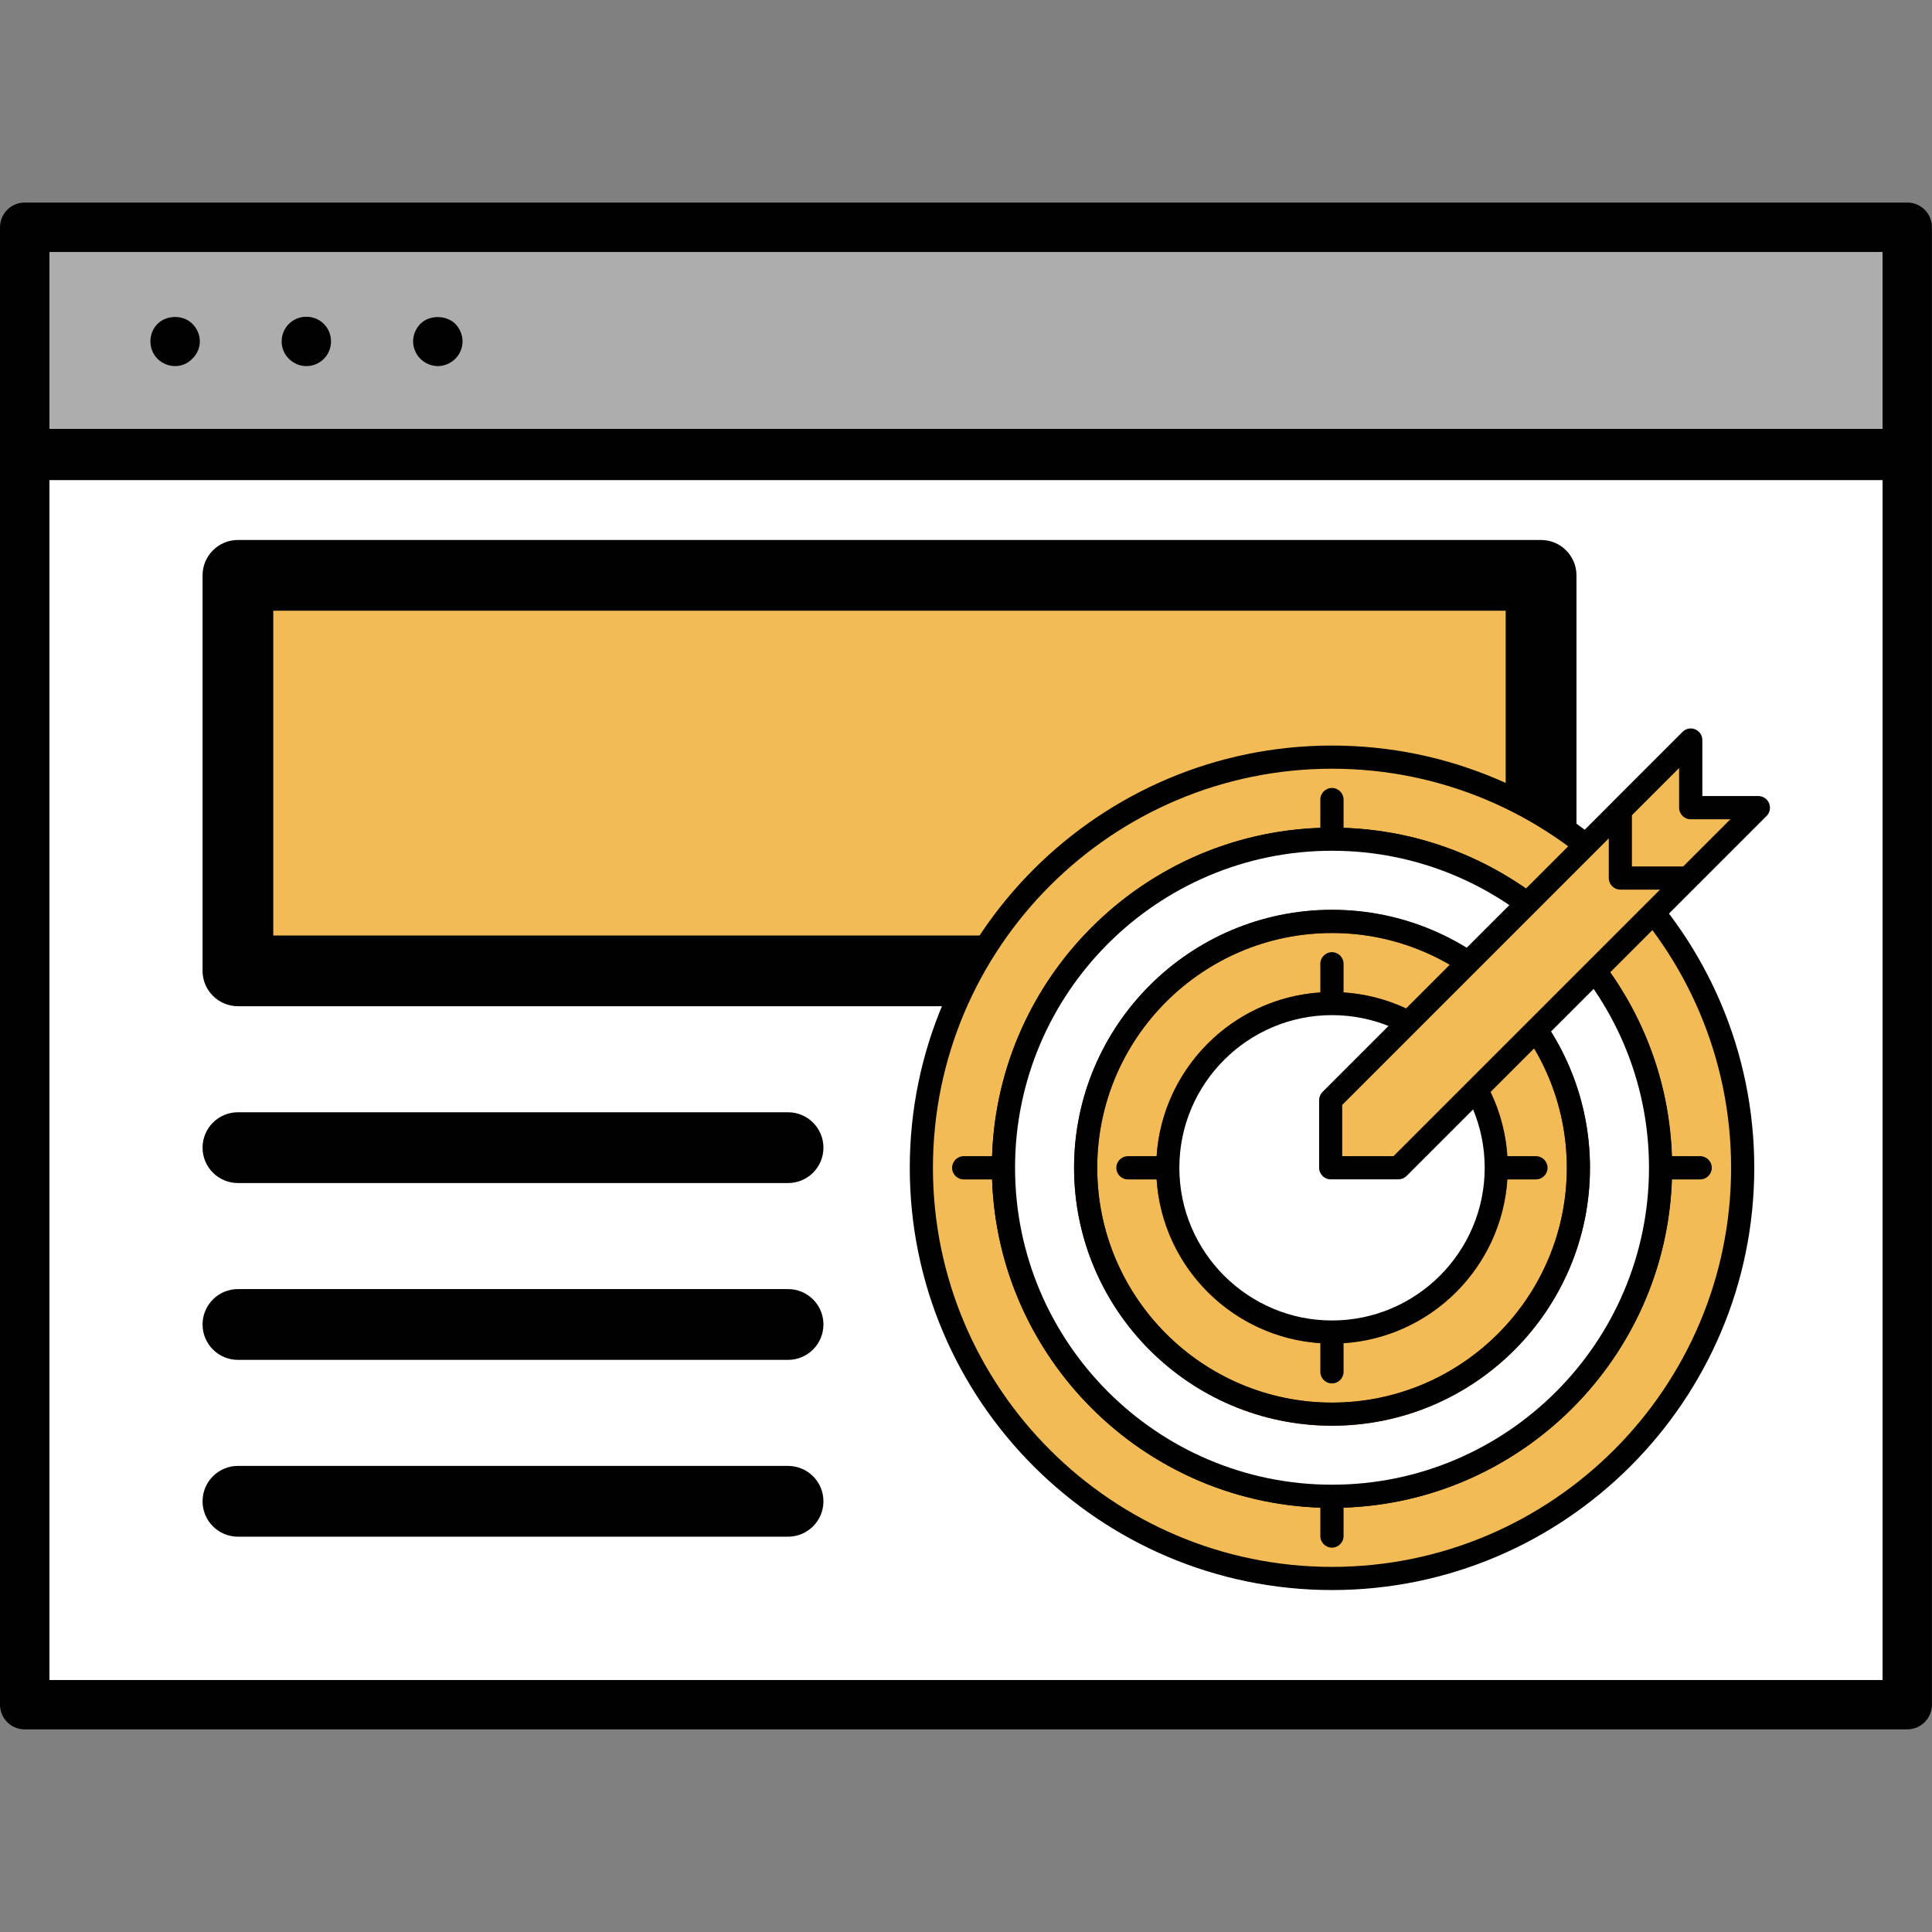
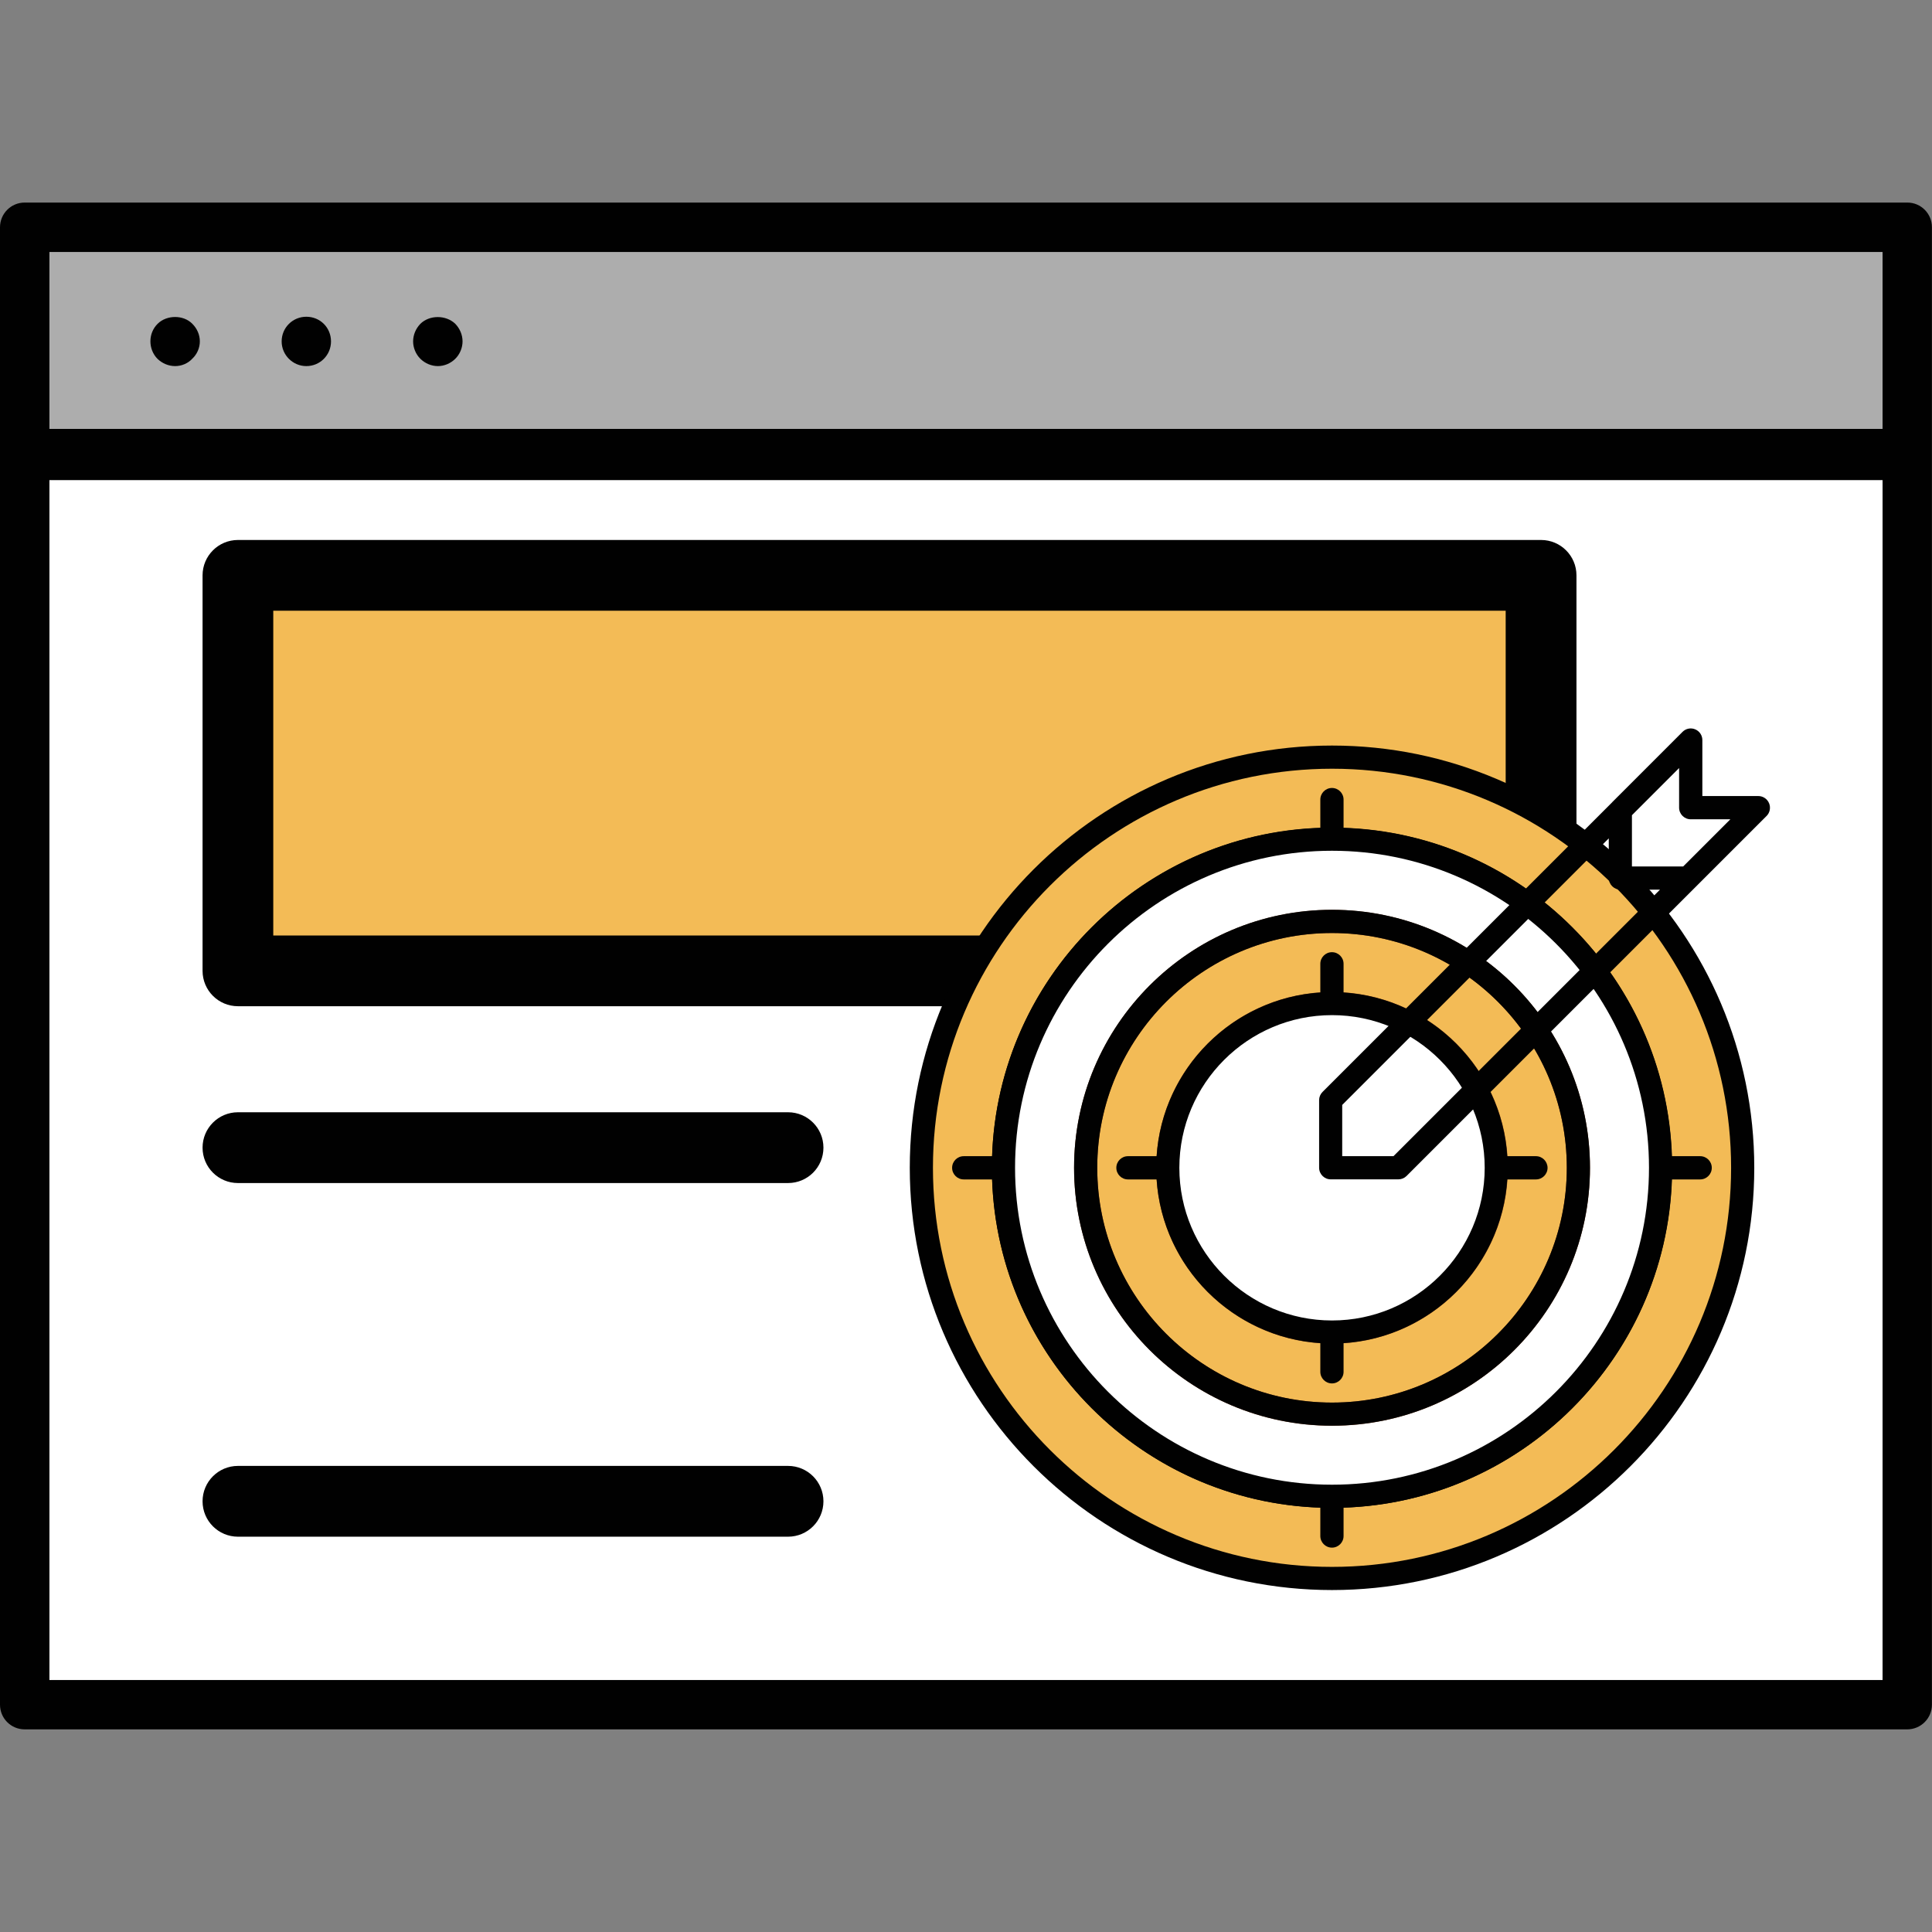
<svg xmlns="http://www.w3.org/2000/svg" version="1.1" id="Layer_1" x="0px" y="0px" viewBox="0 0 256 256" style="enable-background:new 0 0 256 256;" xml:space="preserve">
  <rect x="0" y="0" width="256" height="256" fill="#808080" stroke="none" />
  <style type="text/css">
	.st0{fill:#ECECEC;}
	.st1{fill:#ADADAD;}
	.st2{fill:#73BFE5;}
	.st3{fill:#F15F40;}
	.st4{fill:#ECBD1F;}
	.st5{fill:#F6E2AC;}
	.st6{fill:#010101;}
	.st7{fill:#FBC7C0;}
	.st8{fill:#C4E0F5;}
	.st9{fill:#F3BB56;}
	.st10{fill:#FFFFFF;}
	.st11{fill:#703716;}
	.st12{fill:#D2DCDB;}
	.st13{fill:#34B1CB;}
	.st14{fill:#CAD6D6;}
	.st15{opacity:0.2;}
	.st16{fill:#030303;}
	.st17{fill:#D8D9D9;}
	.st18{fill:#95D1B7;}
	.st19{fill:#77C5D4;}
	.st20{fill:#F8C460;}
	.st21{fill:#F9B49F;}
	.st22{fill:#EFC020;}
	.st23{fill:#F15F41;}
	.st24{fill:#FBCBC3;}
	.st25{fill:#C7E4F7;}
	.st26{fill:#7D7C7B;}
	.st27{fill:#B0B0B0;}
	.st28{fill:#7F5339;}
	.st29{fill:#55392B;}
	.st30{fill:#F7C314;}
	.st31{fill:#CEA32B;}
	.st32{fill:#89BAD4;}
	.st33{fill:#C83245;}
	.st34{fill:#9F2B3E;}
	.st35{fill:#5F96AE;}
	.st36{fill:#F1E6E3;}
	.st37{fill:#D1C2BE;}
	.st38{fill:#E48747;}
	.st39{fill:#A55F2F;}
	.st40{fill:#0D5F80;}
	.st41{fill:#0D4859;}
	.st42{fill:#77C5D4;stroke:#010101;stroke-linecap:round;stroke-linejoin:round;stroke-miterlimit:10;}
	.st43{fill:#7A838C;}
	.st44{fill:#5D6973;}
	.st45{fill:#A8D0E0;}
	.st46{fill:#EAAD47;}
	.st47{fill:#F5BE57;}
	.st48{fill:#F5BE57;stroke:#010101;stroke-miterlimit:10;}
	.st49{fill:none;stroke:#010101;stroke-miterlimit:10;}
	.st50{fill:#D4D5D5;}
	.st51{fill:#F2BF61;}
	.st52{fill:#F37778;}
	.st53{fill:#ED5E5E;}
	.st54{fill:#DBD7E5;}
	.st55{fill:#EDEBF1;}
	.st56{fill:#C6C3D8;}
	.st57{fill:#73AADC;}
	.st58{fill:#89BAE4;}
	.st59{fill:#DC586A;}
	.st60{fill:#F16674;}
	.st61{fill:#385068;}
	.st62{fill:#445C73;}
	.st63{fill:#7D7E7E;}
	.st64{fill:#919191;}
	.st65{fill:#DE8661;}
	.st66{fill:#F29B76;}
	.st67{fill:#FFCC67;}
	.st68{fill:#FFDE77;}
	.st69{fill:#FEDDC7;}
</style>
  <g>
    <g>
      <g>
        <g>
          <rect x="3.27" y="30.12" class="st1" width="249.45" height="30.22" />
          <path class="st6" d="M23.21,48.51c-0.88,0-1.71-0.36-2.33-0.95c-0.62-0.62-0.95-1.47-0.95-2.33c0-0.88,0.33-1.7,0.95-2.32      c1.21-1.21,3.44-1.21,4.61,0c0.62,0.62,0.99,1.44,0.99,2.32c0,0.85-0.36,1.7-0.99,2.29C24.92,48.15,24.06,48.51,23.21,48.51z" />
          <path class="st6" d="M37.32,45.24c0-1.83,1.47-3.27,3.27-3.27l0,0c1.83,0,3.27,1.44,3.27,3.27l0,0c0,1.8-1.44,3.27-3.27,3.27      l0,0C38.8,48.51,37.32,47.04,37.32,45.24z" />
          <path class="st6" d="M58.02,48.51c-0.85,0-1.71-0.36-2.33-0.98c-0.59-0.59-0.95-1.44-0.95-2.29c0-0.88,0.36-1.7,0.95-2.32      c1.21-1.21,3.41-1.21,4.65,0c0.59,0.62,0.95,1.44,0.95,2.32c0,0.85-0.36,1.7-0.95,2.29C59.72,48.15,58.87,48.51,58.02,48.51z" />
          <rect x="3.27" y="60.11" class="st10" width="249.45" height="165.77" />
          <path class="st6" d="M252.73,26.84H3.27C1.46,26.84,0,28.31,0,30.12v29.99v0.23v165.54c0,1.81,1.46,3.27,3.27,3.27h249.45      c1.81,0,3.27-1.47,3.27-3.27V60.34v-0.23V30.12C256,28.31,254.54,26.84,252.73,26.84z M249.45,33.39v23.44H6.55V33.39H249.45z       M6.55,222.61V63.62h242.9v158.99H6.55z" />
        </g>
      </g>
      <g>
        <rect x="31.53" y="76.24" class="st9" width="172.66" height="52.41" />
        <path class="st6" d="M204.2,133.33H31.53c-2.59,0-4.69-2.1-4.69-4.69V76.24c0-2.59,2.1-4.69,4.69-4.69H204.2     c2.59,0,4.69,2.1,4.69,4.69v52.41C208.88,131.23,206.79,133.33,204.2,133.33z M36.21,123.96h163.3V80.92H36.21V123.96z" />
        <path class="st6" d="M104.42,156.76H31.53c-2.59,0-4.69-2.1-4.69-4.69c0-2.59,2.1-4.69,4.69-4.69h72.89     c2.59,0,4.69,2.1,4.69,4.69C109.11,154.67,107.01,156.76,104.42,156.76z" />
-         <path class="st6" d="M104.42,180.19H31.53c-2.59,0-4.69-2.1-4.69-4.69c0-2.59,2.1-4.69,4.69-4.69h72.89     c2.59,0,4.69,2.1,4.69,4.69C109.11,178.09,107.01,180.19,104.42,180.19z" />
        <path class="st6" d="M104.42,203.62H31.53c-2.59,0-4.69-2.1-4.69-4.69c0-2.59,2.1-4.69,4.69-4.69h72.89     c2.59,0,4.69,2.1,4.69,4.69C109.11,201.52,107.01,203.62,104.42,203.62z" />
        <g>
          <path class="st9" d="M176.5,100.32c-30.05,0-54.41,24.36-54.41,54.41s24.36,54.41,54.41,54.41c30.05,0,54.41-24.36,54.41-54.41      S206.55,100.32,176.5,100.32z M176.5,198.27c-24.04,0-43.53-19.49-43.53-43.53s19.49-43.53,43.53-43.53      c24.04,0,43.53,19.49,43.53,43.53S200.54,198.27,176.5,198.27z" />
          <path class="st6" d="M176.5,210.69c-30.85,0-55.95-25.1-55.95-55.95c0-30.85,25.1-55.95,55.95-55.95      c30.85,0,55.95,25.1,55.95,55.95C232.45,185.59,207.35,210.69,176.5,210.69z M176.5,101.86c-29.16,0-52.88,23.72-52.88,52.88      s23.72,52.88,52.88,52.88c29.16,0,52.88-23.72,52.88-52.88S205.65,101.86,176.5,101.86z M176.5,199.8      c-24.85,0-45.07-20.22-45.07-45.07s20.22-45.07,45.07-45.07c24.85,0,45.07,20.22,45.07,45.07S201.35,199.8,176.5,199.8z       M176.5,112.74c-23.16,0-42,18.84-42,42s18.84,42,42,42c23.16,0,42-18.84,42-42S199.65,112.74,176.5,112.74z" />
          <path class="st10" d="M176.5,111.21c-24.04,0-43.53,19.49-43.53,43.53s19.49,43.53,43.53,43.53c24.04,0,43.53-19.49,43.53-43.53      S200.54,111.21,176.5,111.21z M176.5,187.39c-18.03,0-32.65-14.62-32.65-32.65s14.62-32.65,32.65-32.65      c18.03,0,32.65,14.62,32.65,32.65S194.53,187.39,176.5,187.39z" />
          <path class="st9" d="M176.5,122.09c-18.03,0-32.65,14.62-32.65,32.65s14.62,32.65,32.65,32.65c18.03,0,32.65-14.62,32.65-32.65      S194.53,122.09,176.5,122.09z M176.5,176.5c-12.02,0-21.77-9.75-21.77-21.77c0-12.02,9.74-21.77,21.77-21.77      c12.02,0,21.77,9.75,21.77,21.77C198.26,166.76,188.52,176.5,176.5,176.5z" />
          <path class="st11" d="M176.5,188.92c-18.85,0-34.18-15.34-34.18-34.18c0-18.85,15.33-34.18,34.18-34.18      c18.85,0,34.18,15.33,34.18,34.18C210.68,173.59,195.35,188.92,176.5,188.92z M176.5,123.63c-17.15,0-31.11,13.96-31.11,31.11      c0,17.15,13.96,31.11,31.11,31.11c17.16,0,31.11-13.96,31.11-31.11C207.61,137.58,193.65,123.63,176.5,123.63z M176.5,178.04      c-12.85,0-23.3-10.45-23.3-23.3s10.45-23.3,23.3-23.3c12.85,0,23.3,10.45,23.3,23.3S189.34,178.04,176.5,178.04z M176.5,134.51      c-11.15,0-20.23,9.07-20.23,20.23c0,11.15,9.08,20.23,20.23,20.23c11.15,0,20.23-9.08,20.23-20.23      C196.73,143.58,187.65,134.51,176.5,134.51z" />
          <circle class="st10" cx="176.5" cy="154.74" r="21.77" />
          <g>
            <path class="st6" d="M176.5,120.55c-18.85,0-34.18,15.33-34.18,34.18c0,18.85,15.33,34.18,34.18,34.18       c18.85,0,34.18-15.34,34.18-34.18C210.68,135.89,195.35,120.55,176.5,120.55z M176.5,185.85c-17.15,0-31.11-13.96-31.11-31.11       c0-17.16,13.96-31.11,31.11-31.11c17.16,0,31.11,13.96,31.11,31.11C207.61,171.89,193.65,185.85,176.5,185.85z" />
            <path class="st6" d="M225.28,153.2h-3.76c-0.8-23.63-19.86-42.7-43.49-43.49v-3.76c0-0.85-0.69-1.54-1.54-1.54       s-1.54,0.69-1.54,1.54v3.76c-23.63,0.8-42.7,19.86-43.49,43.49h-3.76c-0.85,0-1.54,0.69-1.54,1.54c0,0.85,0.69,1.54,1.54,1.54       h3.76c0.8,23.63,19.86,42.69,43.49,43.49v3.76c0,0.85,0.69,1.54,1.54,1.54s1.54-0.69,1.54-1.54v-3.76       c23.63-0.79,42.7-19.86,43.49-43.49h3.76c0.85,0,1.54-0.69,1.54-1.54C226.82,153.89,226.13,153.2,225.28,153.2z M176.5,196.73       c-23.16,0-42-18.84-42-42s18.84-42,42-42c23.16,0,42,18.84,42,42S199.65,196.73,176.5,196.73z" />
          </g>
          <path class="st6" d="M203.52,153.2h-3.8c-0.76-11.62-10.07-20.92-21.69-21.69v-3.8c0-0.85-0.69-1.54-1.54-1.54      s-1.54,0.69-1.54,1.54v3.8c-11.62,0.77-20.92,10.07-21.69,21.69h-3.8c-0.85,0-1.54,0.69-1.54,1.54c0,0.85,0.69,1.54,1.54,1.54      h3.8c0.76,11.62,10.07,20.92,21.69,21.69v3.8c0,0.85,0.69,1.54,1.54,1.54s1.54-0.69,1.54-1.54v-3.8      c11.62-0.76,20.92-10.07,21.69-21.69h3.8c0.85,0,1.54-0.69,1.54-1.54C205.05,153.89,204.37,153.2,203.52,153.2z M176.5,174.97      c-11.15,0-20.23-9.08-20.23-20.23c0-11.16,9.08-20.23,20.23-20.23c11.15,0,20.23,9.07,20.23,20.23      C196.73,165.89,187.65,174.97,176.5,174.97z" />
-           <polygon class="st9" points="176.32,145.78 224.03,98.06 224.03,107.02 232.99,107.02 185.27,154.74 176.32,154.74     " />
          <path class="st6" d="M234.41,106.43c-0.24-0.57-0.8-0.95-1.42-0.95h-7.42v-7.42c0-0.62-0.37-1.18-0.95-1.42      c-0.57-0.24-1.23-0.11-1.67,0.33l-9.32,9.32c0,0,0,0,0,0.01l-38.39,38.39c-0.29,0.29-0.45,0.68-0.45,1.08v8.96      c0,0.85,0.69,1.54,1.54,1.54h8.96c0.41,0,0.8-0.16,1.09-0.45l38.39-38.39c0,0,0,0,0.01-0.01l9.32-9.32      C234.52,107.67,234.65,107.01,234.41,106.43z M184.64,153.2h-6.79v-6.79l35.32-35.32v5.25c0,0.85,0.69,1.54,1.54,1.54h5.25      L184.64,153.2z M223.03,114.81h-6.79v-6.79l6.25-6.25v5.25c0,0.85,0.69,1.54,1.54,1.54h5.25L223.03,114.81z" />
        </g>
      </g>
    </g>
  </g>
</svg>